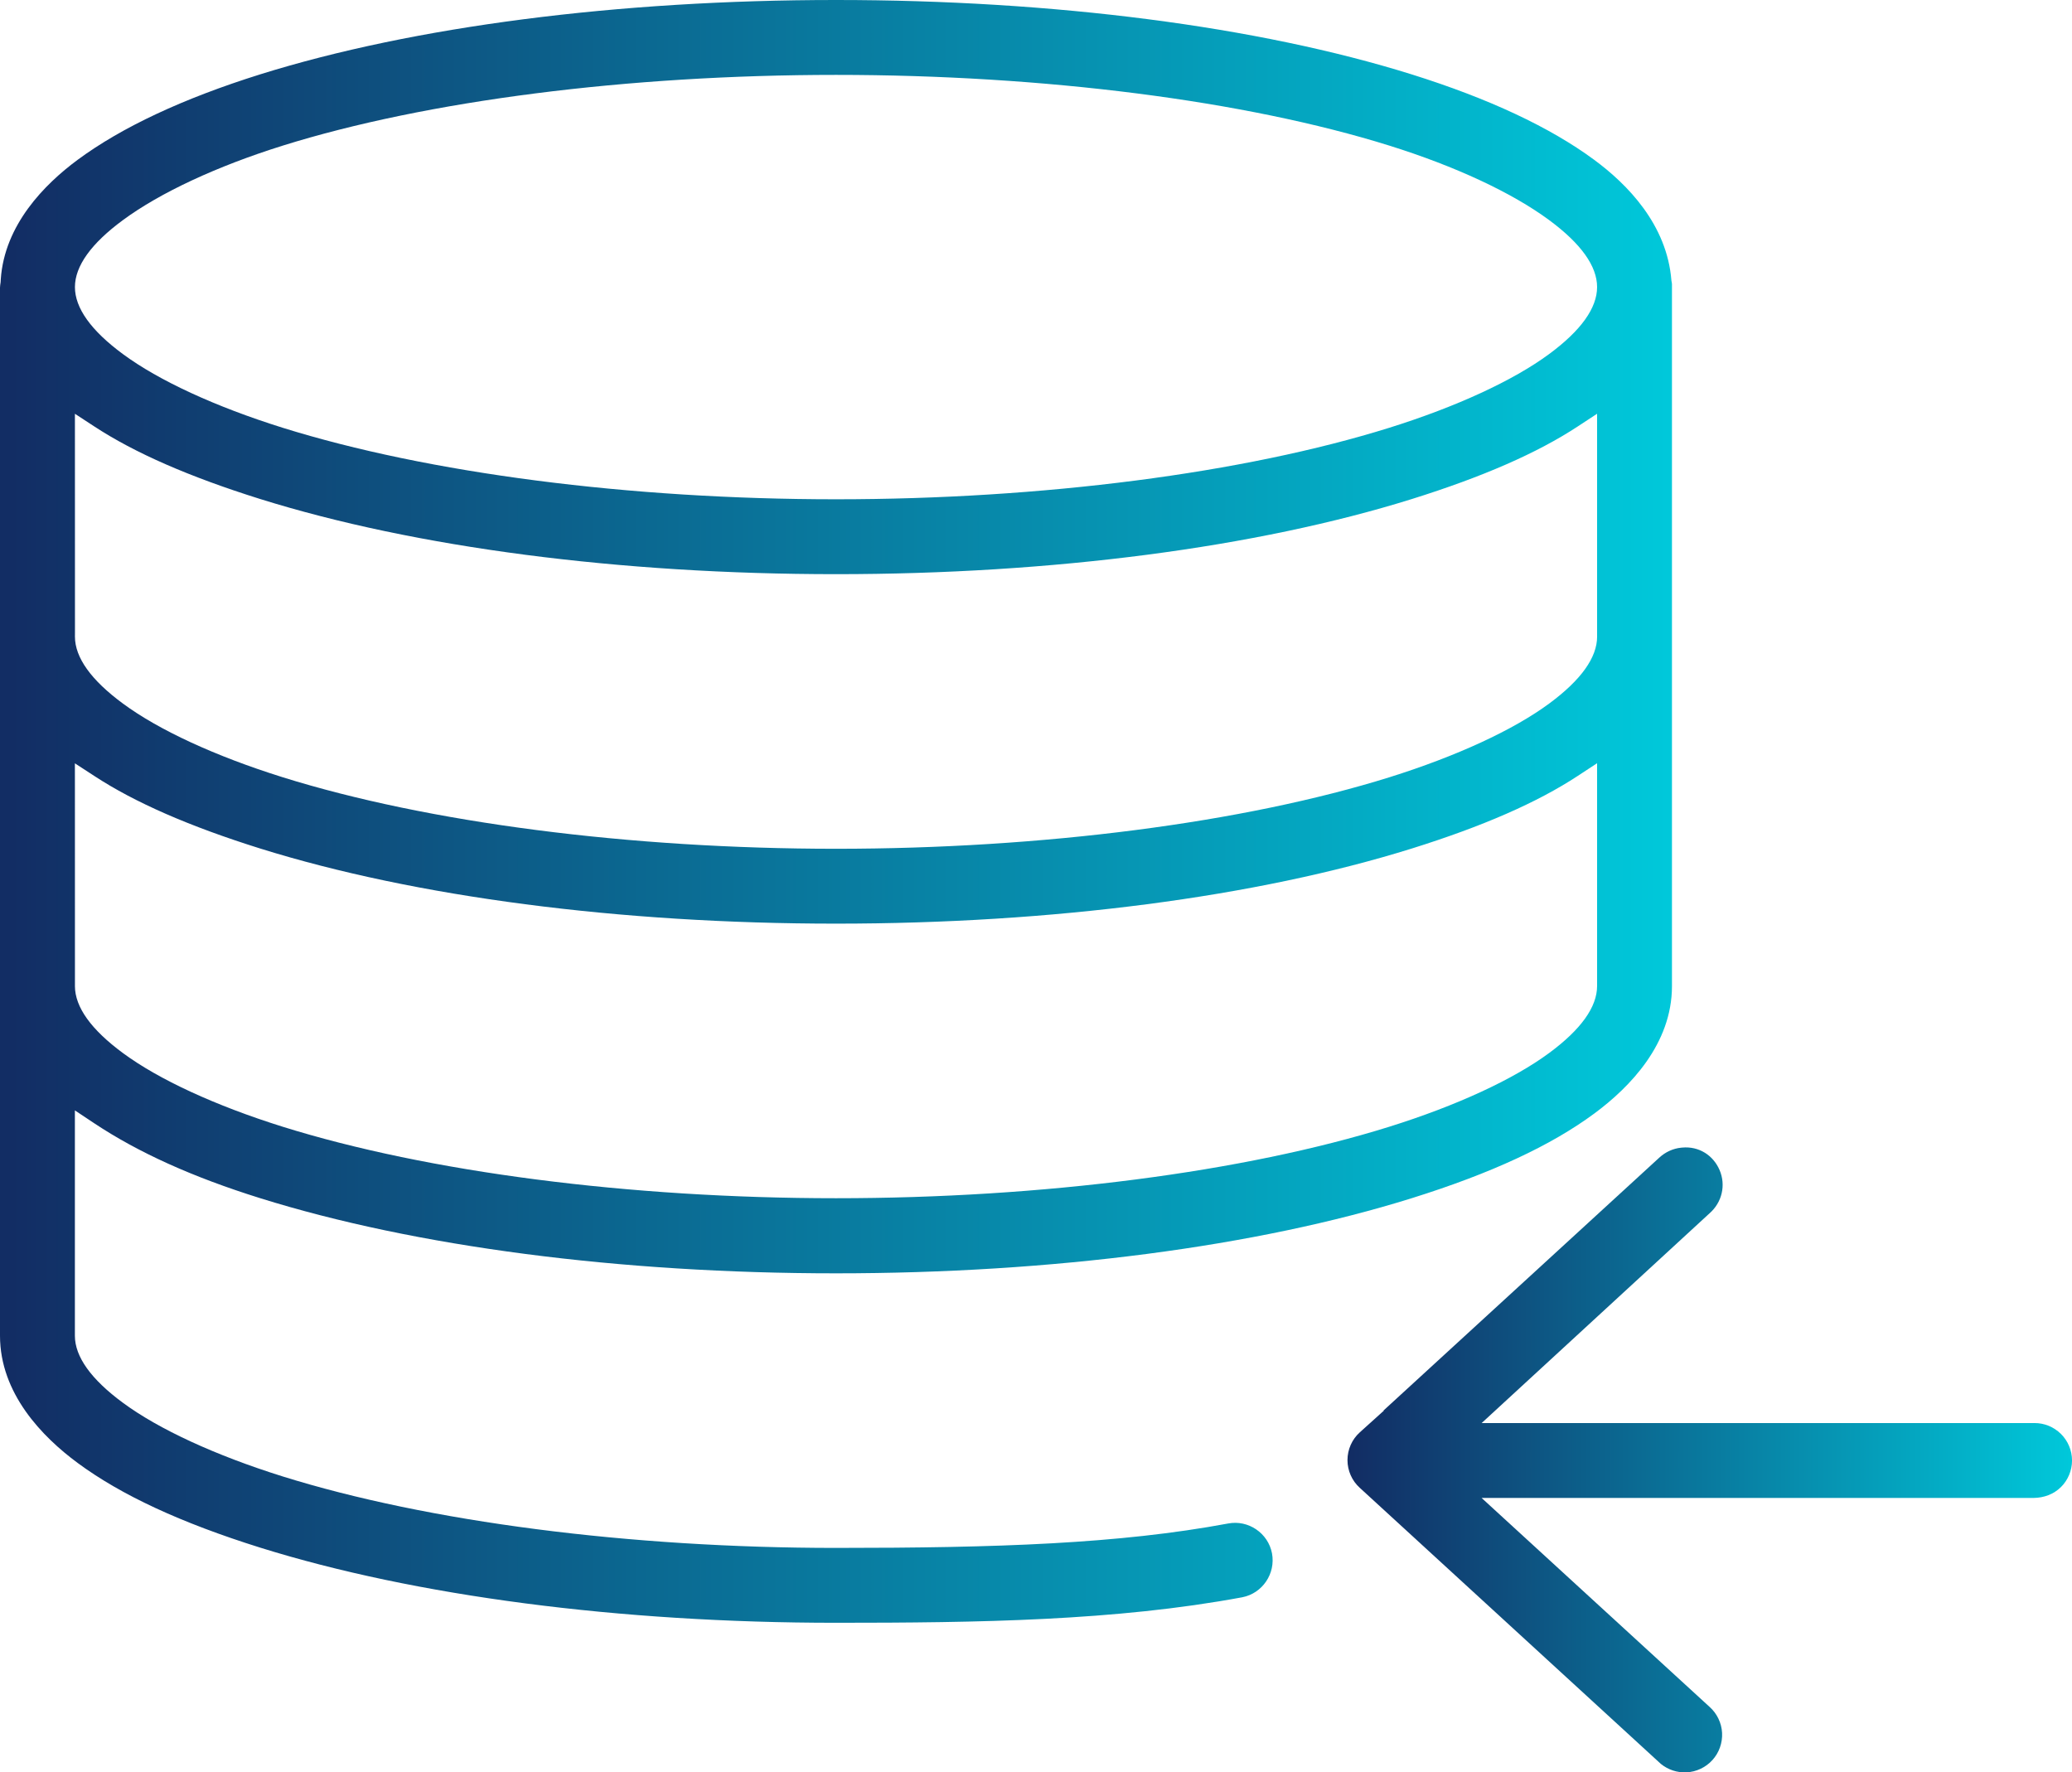
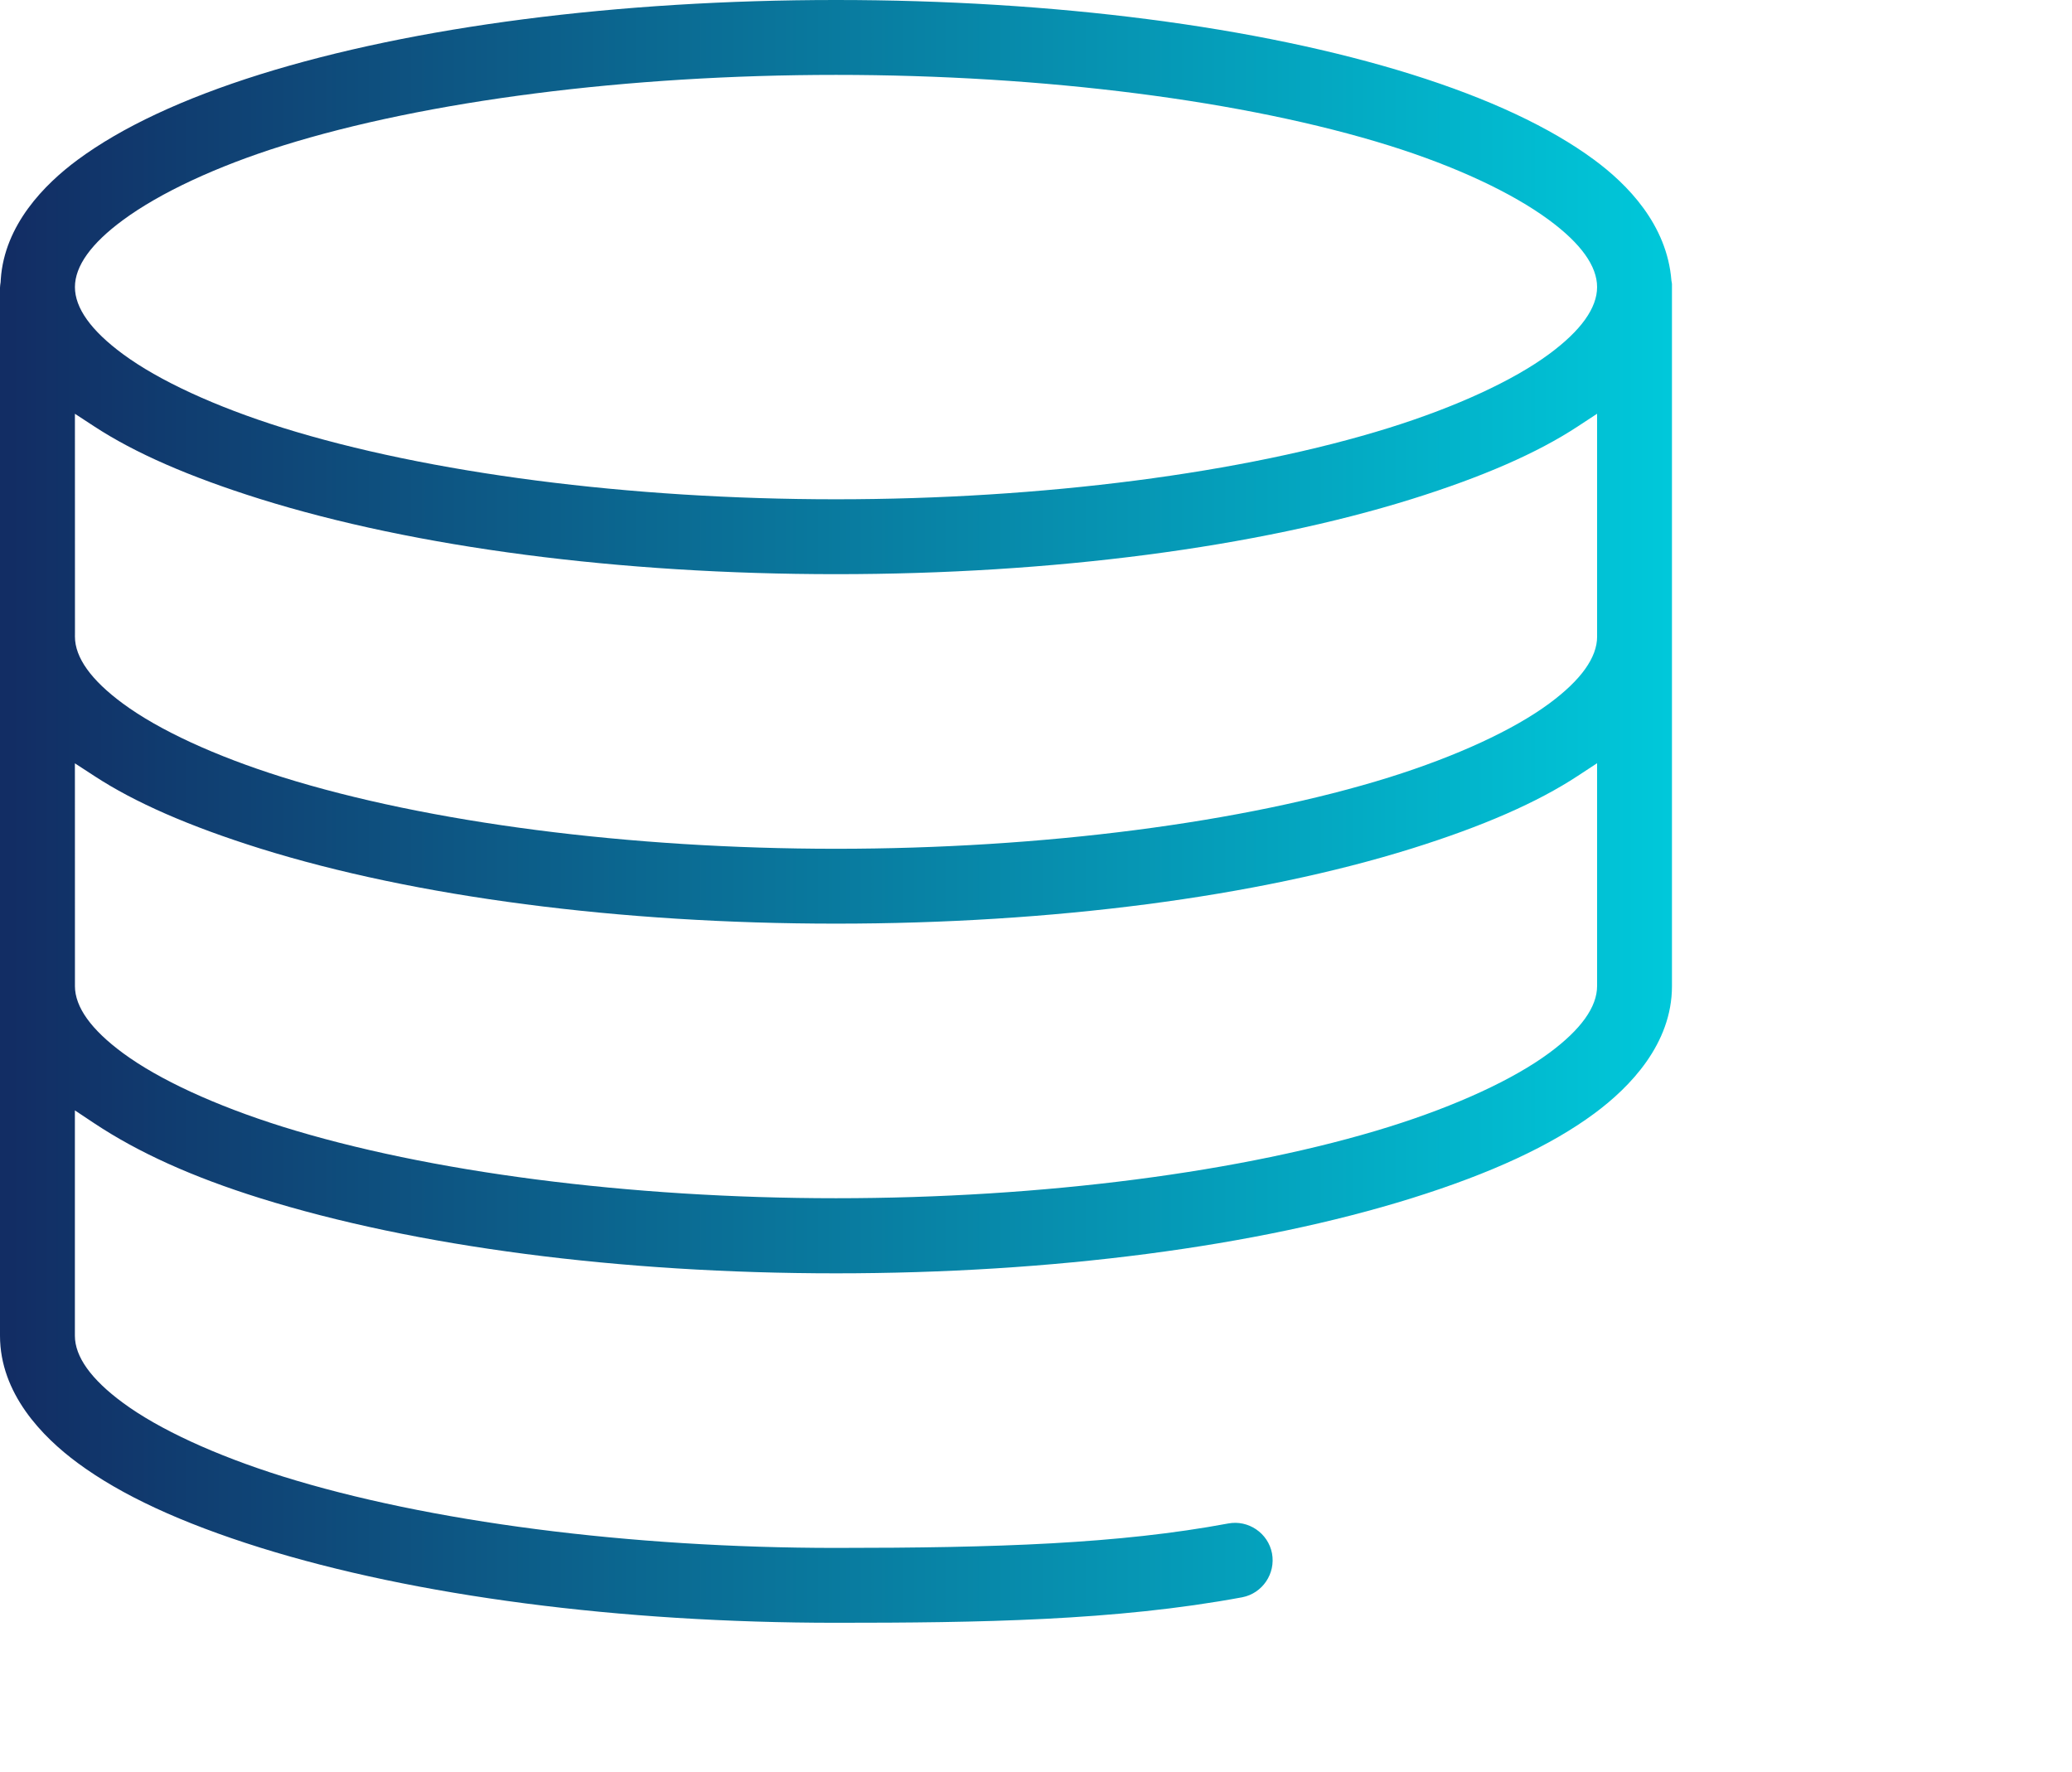
<svg xmlns="http://www.w3.org/2000/svg" version="1.1" id="Layer_1" x="0px" y="0px" viewBox="0 0 83.001 70.999" style="enable-background:new 0 0 83.001 70.999;" xml:space="preserve">
  <style type="text/css">
	.st0{fill:url(#SVGID_1_);}
	.st1{fill:url(#SVGID_2_);}
</style>
  <g>
    <linearGradient id="SVGID_1_" gradientUnits="userSpaceOnUse" x1="53.978" y1="58.481" x2="83.001" y2="58.481">
      <stop offset="0" style="stop-color:#122D64" />
      <stop offset="0.006" style="stop-color:#122D64" />
      <stop offset="0.998" style="stop-color:#00C8DA" />
      <stop offset="1" style="stop-color:#00C8DA" />
    </linearGradient>
-     <path class="st0" d="M82.554,57.436c-0.285-0.279-0.658-0.432-1.055-0.432   c-0.007,0-0.015,0-0.022,0H59.353l9.126-8.399c0.504-0.438,0.663-1.131,0.406-1.732   c-0.254-0.594-0.828-0.966-1.5-0.903l-0.042,0.004   c-0.322,0.032-0.631,0.174-0.873,0.397L55.419,56.504h0.02l-0.967,0.872   c-0.314,0.282-0.494,0.688-0.494,1.112s0.18,0.83,0.494,1.112l12.059,11.058   c0.289,0.234,0.652,0.355,1.02,0.339c0.399-0.018,0.778-0.197,1.045-0.492   c0.268-0.294,0.408-0.689,0.388-1.089c-0.021-0.396-0.202-0.775-0.498-1.039   l-9.136-8.373h22.121c0.405-0.006,0.794-0.146,1.084-0.432   c0.284-0.278,0.447-0.668,0.447-1.068S82.838,57.714,82.554,57.436z" />
    <linearGradient id="SVGID_2_" gradientUnits="userSpaceOnUse" x1="0" y1="32.502" x2="66.978" y2="32.502">
      <stop offset="0" style="stop-color:#122D64" />
      <stop offset="0.006" style="stop-color:#122D64" />
      <stop offset="0.998" style="stop-color:#00C8DA" />
      <stop offset="1" style="stop-color:#00C8DA" />
    </linearGradient>
    <path class="st1" d="M3.11,6.402c-1.323,0.978-2.932,2.603-3.079,4.788l-0.006,0.111   C0.013,11.374,0.003,11.448,0,11.521l0,41.983   c0,2.314,1.691,4.05,3.11,5.098c1.743,1.288,4.136,2.398,7.317,3.394   c6.212,1.94,14.402,3.009,23.062,3.009c5.681,0,11.201-0.078,16.275-1.022   c0.807-0.157,1.343-0.947,1.19-1.761c-0.155-0.81-0.949-1.349-1.757-1.194   c-4.373,0.814-9.252,0.978-15.709,0.978c-8.263,0-16.344-1.045-22.173-2.866   c-2.689-0.843-4.96-1.89-6.394-2.95c-1.275-0.94-1.921-1.844-1.921-2.684   v-9.026l0.777,0.517c1.768,1.174,3.943,2.156,6.649,3.001   c6.212,1.94,14.402,3.009,23.062,3.009c8.661,0,16.851-1.068,23.062-3.009   c3.181-0.995,5.574-2.105,7.317-3.394c1.418-1.048,3.109-2.783,3.109-5.098   V11.375c-0.006-0.042-0.01-0.085-0.021-0.128   c-0.173-2.257-1.776-3.872-3.093-4.844c-1.769-1.306-4.23-2.458-7.317-3.425   C50.4,1.058,42.21,0,33.487,0S16.574,1.058,10.427,2.977   C7.34,3.944,4.878,5.096,3.11,6.402z M3.002,39.477   c0.003-0.056,0.003-0.111,0-0.165l-0.001-7.747l-0.001-0.988l0.774,0.504   c1.627,1.065,3.804,2.017,6.653,2.91c6.212,1.939,14.403,3.008,23.062,3.008   s16.849-1.068,23.062-3.008c2.853-0.893,5.028-1.844,6.652-2.91l0.774-0.508   v8.925c0,0.84-0.646,1.743-1.922,2.684c-1.438,1.061-3.708,2.108-6.394,2.95   c-5.829,1.821-13.91,2.866-22.172,2.866c-8.263,0-16.345-1.045-22.172-2.866   c-2.689-0.843-4.96-1.89-6.394-2.95c-1.273-0.939-1.919-1.841-1.921-2.68   c0-0.001,0-0.003,0-0.004 M63.978,25.5c0,0.84-0.646,1.743-1.922,2.684   c-1.437,1.06-3.707,2.107-6.394,2.95C49.833,32.955,41.752,34,33.49,34   c-8.263,0-16.345-1.045-22.172-2.867c-2.689-0.842-4.96-1.89-6.394-2.95   C3.648,27.243,3.002,26.34,3.002,25.5c0.003-0.073,0.003-0.115,0.001-0.156   l-0.002-8.769l0.774,0.506c1.627,1.065,3.804,2.017,6.653,2.91   C16.64,21.932,24.83,23,33.489,23s16.85-1.068,23.062-3.008   c2.853-0.893,5.028-1.844,6.652-2.91l0.774-0.508V25.5z M33.489,3   c8.327,0,16.408,1.033,22.172,2.835c2.643,0.827,4.913,1.886,6.395,2.981   c1.274,0.94,1.921,1.843,1.921,2.683s-0.646,1.743-1.922,2.684   c-1.438,1.061-3.708,2.108-6.394,2.95c-5.829,1.822-13.91,2.867-22.172,2.867   c-8.263,0-16.344-1.045-22.172-2.867c-2.689-0.842-4.96-1.89-6.394-2.95   c-1.275-0.94-1.921-1.843-1.921-2.683c0-0.84,0.646-1.743,1.922-2.683   c1.486-1.096,3.757-2.155,6.394-2.981C17.082,4.033,25.163,3,33.489,3z" />
  </g>
</svg>